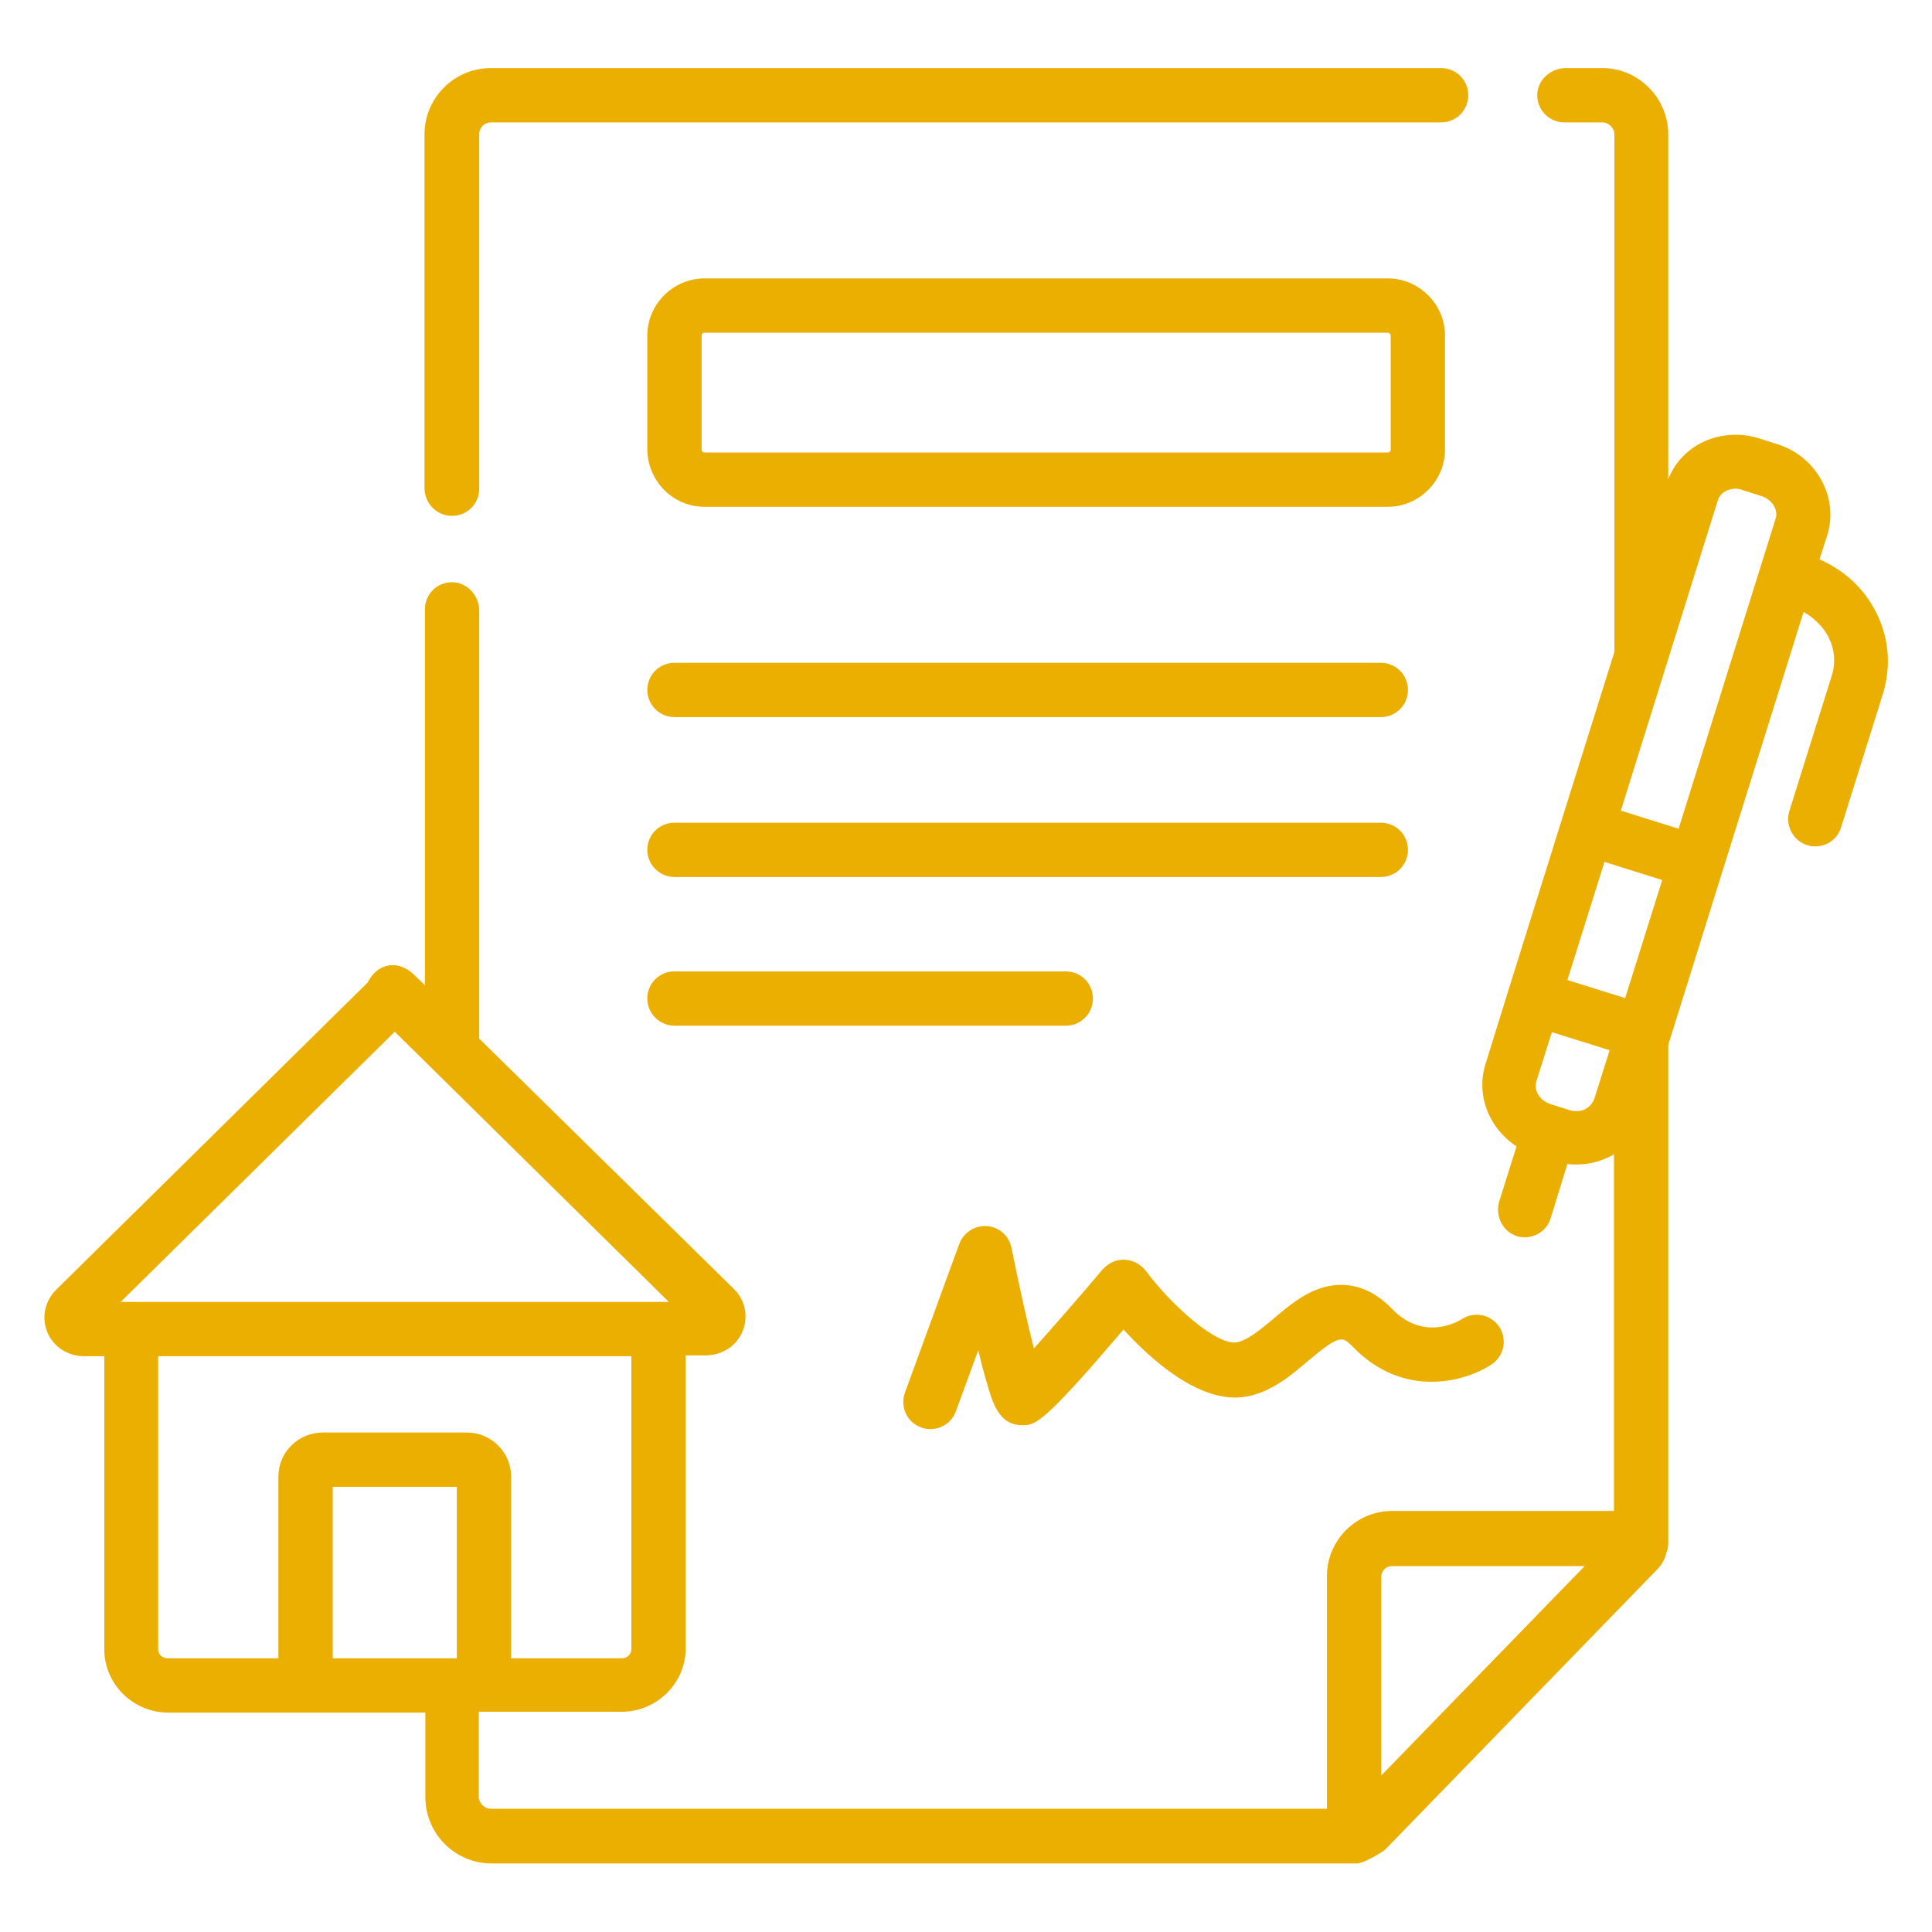
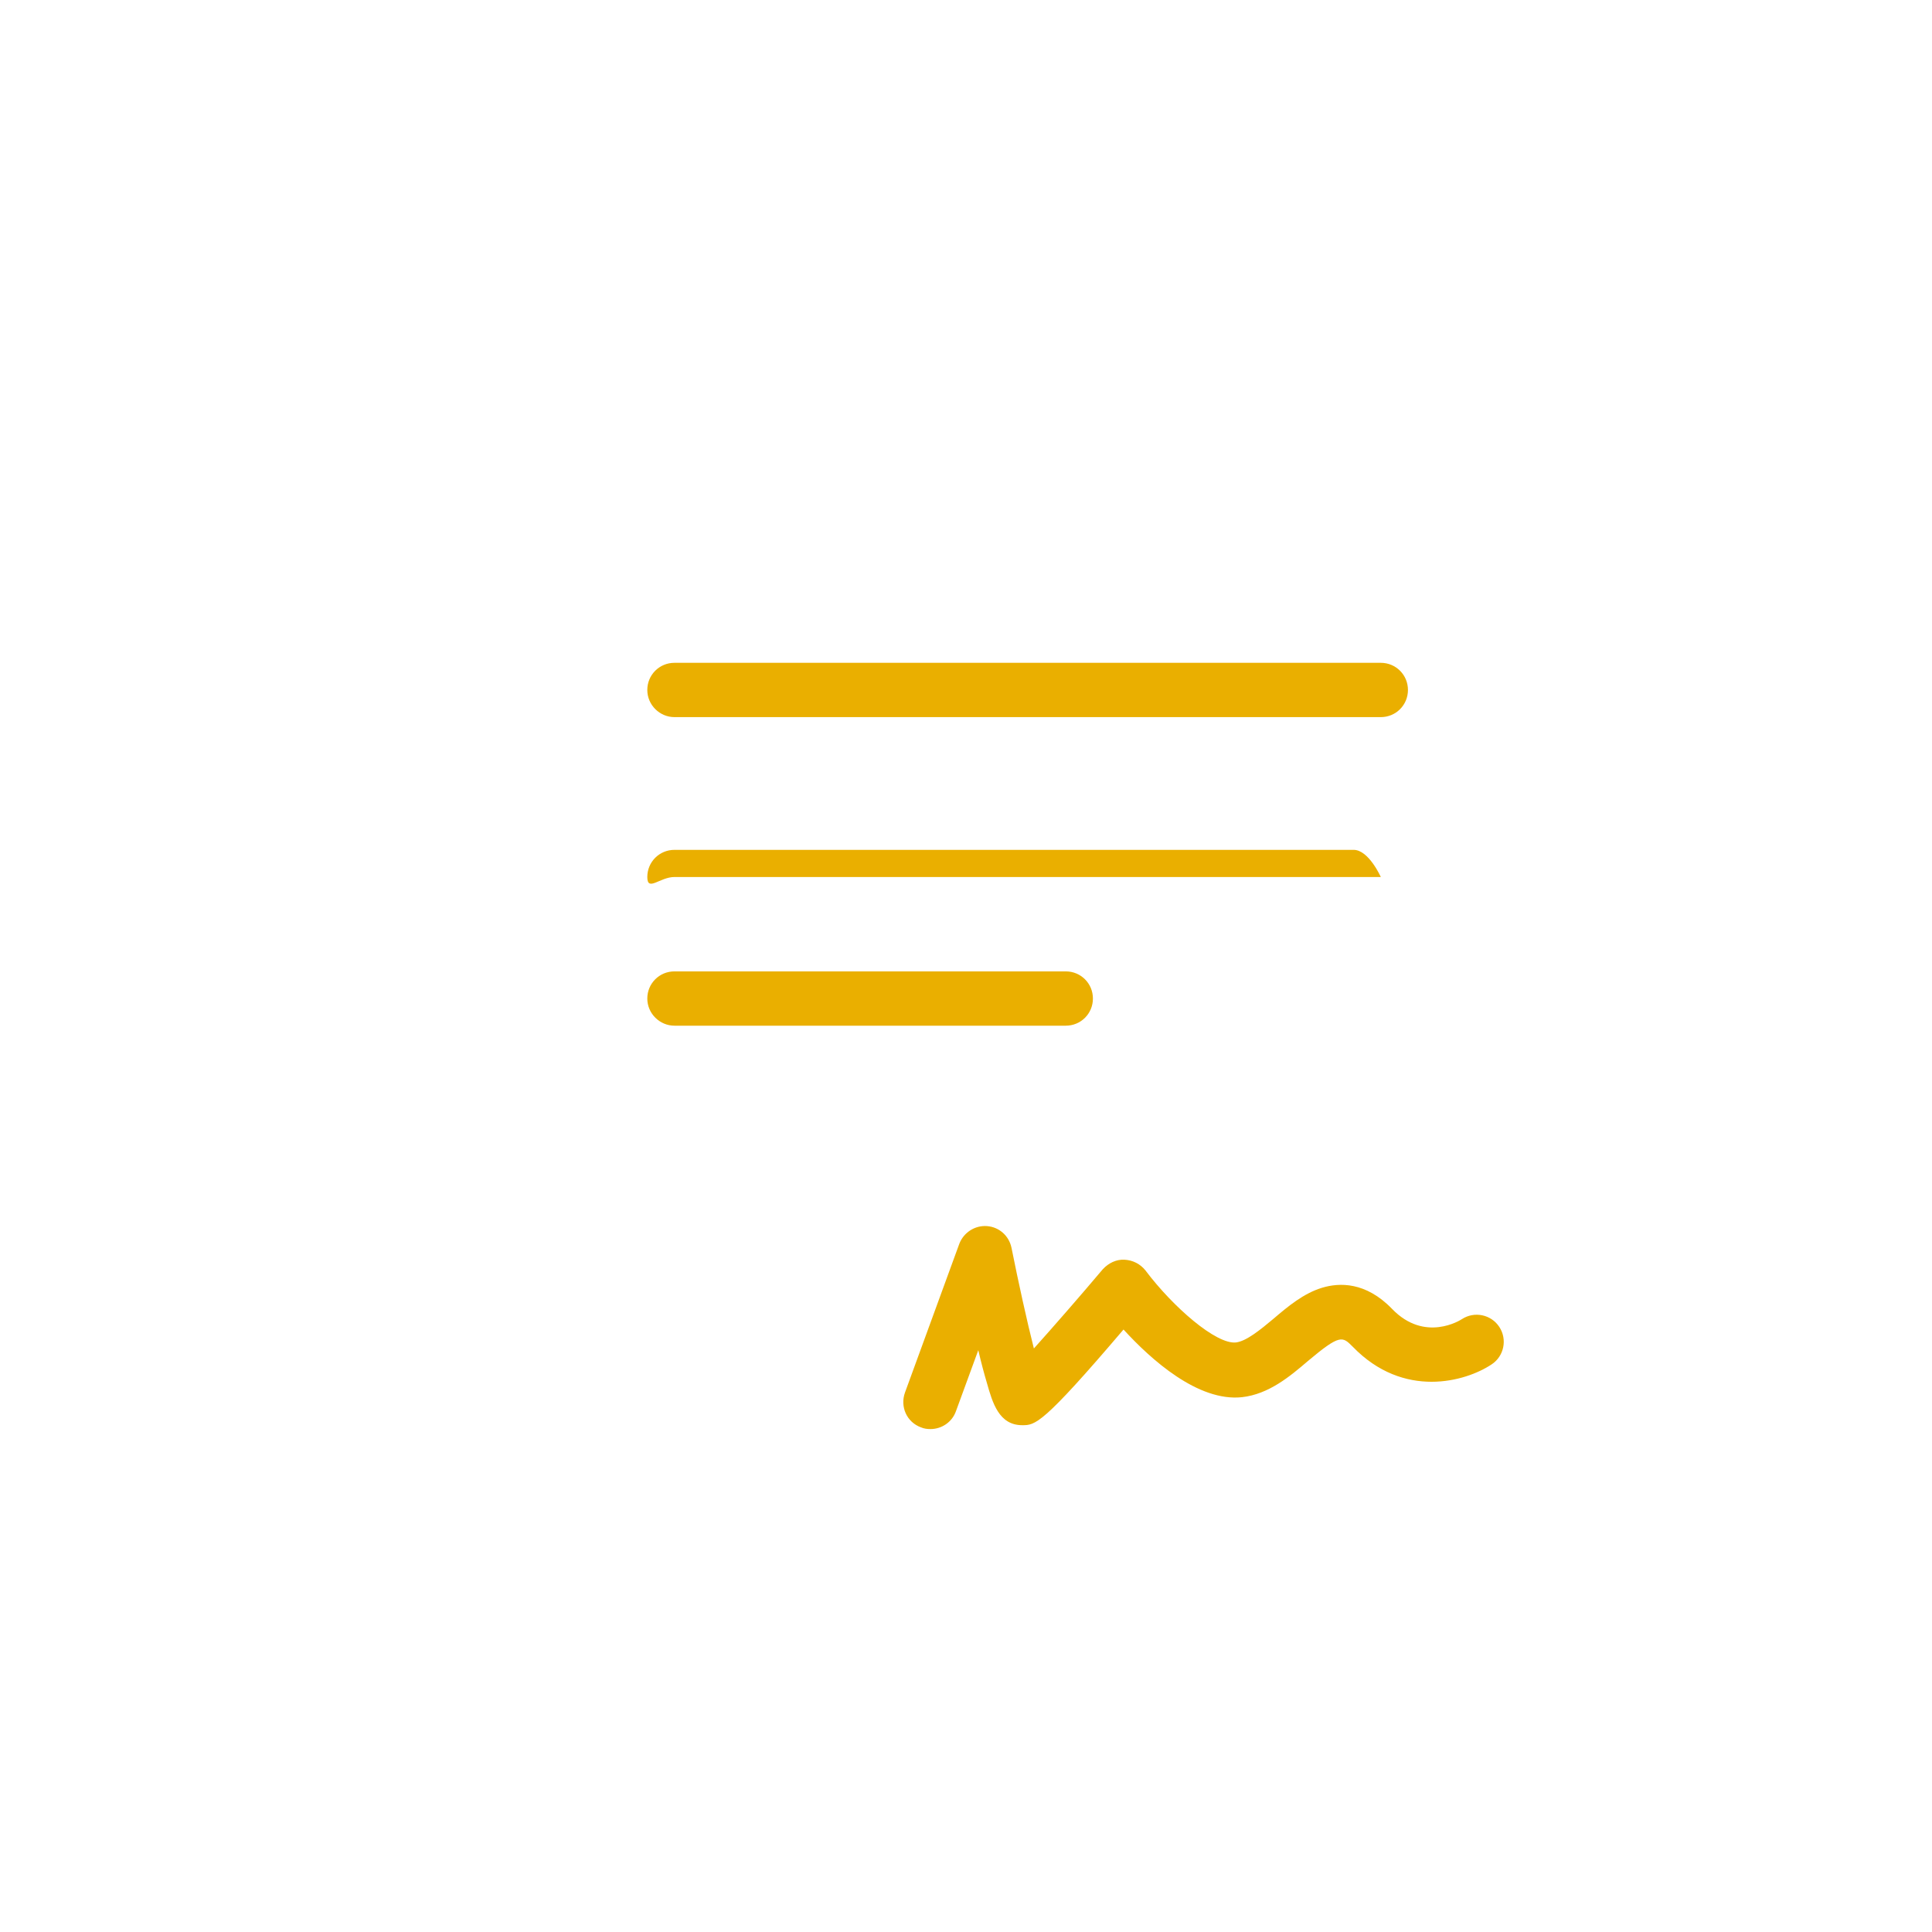
<svg xmlns="http://www.w3.org/2000/svg" version="1.1" id="Capa_1" x="0px" y="0px" viewBox="0 0 448.3 448.3" style="enable-background:new 0 0 448.3 448.3;" xml:space="preserve">
  <style type="text/css">
	.st0{fill:#EAAF00;}
</style>
  <g>
-     <path class="st0" d="M104.9,119.7c3.5,0,6.3-2.8,6.3-6.3V31.2c0-1.6,1.2-2.8,2.8-2.8h220.4c3.5,0,6.3-2.8,6.3-6.3s-2.8-6.3-6.3-6.3   H113.9c-8.5,0-15.4,6.9-15.4,15.4v82.2C98.6,116.9,101.4,119.7,104.9,119.7z" />
-     <path class="st0" d="M163.5,117.6H322c7.3,0,13.3-6,13.3-13.3V77.9c0-7.3-6-13.3-13.3-13.3H163.5c-7.3,0-13.3,6-13.3,13.3v26.4   C150.3,111.7,156.2,117.6,163.5,117.6z M162.8,77.9c0-0.4,0.3-0.7,0.7-0.7H322c0.4,0,0.7,0.3,0.7,0.7v26.4c0,0.4-0.3,0.7-0.7,0.7   H163.5c-0.4,0-0.7-0.3-0.7-0.7L162.8,77.9L162.8,77.9z" />
    <path class="st0" d="M156.5,166.4h163.9c3.5,0,6.3-2.8,6.3-6.3s-2.8-6.3-6.3-6.3H156.5c-3.5,0-6.3,2.8-6.3,6.3   S153.1,166.4,156.5,166.4L156.5,166.4z" />
    <path class="st0" d="M156.5,238h90.8c3.5,0,6.3-2.8,6.3-6.3s-2.8-6.3-6.3-6.3h-90.8c-3.5,0-6.3,2.8-6.3,6.3S153.1,238,156.5,238z" />
-     <path class="st0" d="M156.5,203.5h163.9c3.5,0,6.3-2.8,6.3-6.3s-2.8-6.3-6.3-6.3H156.5c-3.5,0-6.3,2.8-6.3,6.3   S153.1,203.5,156.5,203.5L156.5,203.5z" />
-     <path class="st0" d="M434.8,141.1c-2.8-5.1-7.3-9-12.6-11.3l1.8-5.6c2.7-8.7-2.4-18.2-11.5-21.1l-4.4-1.4c-4.5-1.4-9.3-1-13.4,1.1   c-3.5,1.8-6.2,4.8-7.6,8.4v-80c0-8.5-6.9-15.4-15.3-15.4h-8.5c-3.4,0-6.5,2.7-6.6,6.1c-0.1,3.6,2.8,6.5,6.3,6.5h8.8   c1.5,0,2.8,1.3,2.8,2.8v120.1l-12.2,38.9c0,0,0,0,0,0c0,0,0,0,0,0l-12.3,39.3c0,0,0,0,0,0c0,0,0,0,0,0l-5.4,17.4   c-2.3,7.3,0.9,15,7.2,19.1l-4,12.7c-1,3.2,0.6,6.8,3.7,8c0.7,0.3,1.5,0.4,2.2,0.4c2.7,0,5.2-1.7,6-4.4l3.9-12.6   c0.7,0.1,1.5,0.1,2.2,0.1c2.8,0,5.5-0.7,8-2c0.2-0.1,0.4-0.2,0.6-0.4v82.8H323c-8.3,0-15.1,6.8-15.1,15.1v54h-194   c-1.5,0-2.8-1.3-2.8-2.8v-19.5c0-0.1,0-0.1,0-0.2h33.1c8.2,0,14.9-6.6,14.9-14.7v-68h4.6c3.5,0,6.7-1.8,8.3-4.9   c1.8-3.6,1.1-7.8-1.7-10.5L111.2,241v-99.3c0-3.4-2.7-6.5-6.1-6.6c-3.6-0.1-6.5,2.7-6.5,6.3v87.2l-2.5-2.4   c-3.7-3.6-8.5-2.8-10.8,1.8v0l-72.3,71.3c-2.8,2.8-3.5,7-1.7,10.5c1.6,3.1,4.8,4.9,8.3,4.9h4.6v68c0,8.1,6.7,14.7,14.9,14.7h59.6   c0,0.1,0,0.1,0,0.2V417c0,8.5,6.9,15.4,15.4,15.4h200.7c1.6,0,6-2.6,6.7-3.3l63.1-65c1.1-1.1,1.8-2.5,2.1-3.9   c0.3-0.7,0.4-1.4,0.4-2.2V242.4l0.3-0.9c0,0,0,0,0,0c0,0,0,0,0,0l12.3-39.4c0,0,0,0,0,0c0,0,0,0,0,0l18.8-60.1   c2.3,1.3,4.2,3.1,5.5,5.3c1.7,3,2,6.3,1.1,9.3l-9.9,31.6c-1,3.3,0.8,6.8,4.1,7.9c0.6,0.2,1.3,0.3,1.9,0.3c2.7,0,5.2-1.7,6-4.4   l9.9-31.6C438.9,153.9,438.2,147.1,434.8,141.1L434.8,141.1z M106,384.8H77.2V345H106V384.8z M91.6,239.4l63.6,62.7H28L91.6,239.4z    M36.7,382.7v-68h109.8v68c0,1.2-1,2.1-2.3,2.1h-25.6v-42.2c0-5.6-4.6-10.2-10.3-10.2H74.9c-5.7,0-10.3,4.6-10.3,10.2v42.2H39   C37.7,384.8,36.7,383.9,36.7,382.7L36.7,382.7z M398.6,116.1c0.4-1.2,1.2-1.8,1.9-2.2c0.7-0.3,1.4-0.5,2.2-0.5   c0.5,0,1.1,0.1,1.6,0.3l4.4,1.4c2.5,0.8,4,3.2,3.3,5.3l-22.5,71.9l-13.4-4.2L398.6,116.1z M377.1,231.6l-13.4-4.2l8.6-27.4   l13.4,4.2L377.1,231.6z M368,257.3c-1.1,0.6-2.5,0.7-3.8,0.3l-4.4-1.4c-2.5-0.8-4-3.2-3.3-5.3l3.6-11.4l13.4,4.2l-3.6,11.4   C369.4,256.3,368.6,256.9,368,257.3L368,257.3z M320.5,412v-46.1c0-1.4,1.1-2.5,2.5-2.5h44.7L320.5,412z" />
+     <path class="st0" d="M156.5,203.5h163.9s-2.8-6.3-6.3-6.3H156.5c-3.5,0-6.3,2.8-6.3,6.3   S153.1,203.5,156.5,203.5L156.5,203.5z" />
    <path class="st0" d="M213.7,331.2c0.7,0.3,1.4,0.4,2.2,0.4c2.6,0,5-1.6,5.9-4.1l5.2-14.2c0.7,3,1.4,5.6,2,7.6   c1.3,4.6,2.8,9.8,8.2,9.8c3,0,4.6,0,23.5-22.2c6.4,7,17.3,16.8,27.5,15.7c6.2-0.7,11.1-4.8,15.3-8.4c7.5-6.3,8-5.7,10.4-3.3   c11.8,12.2,26.2,8.1,32.2,4.1c2.9-1.9,3.7-5.8,1.8-8.7c-1.9-2.9-5.8-3.7-8.7-1.8c-0.3,0.2-8.6,5.5-16.2-2.4   c-6.1-6.3-12.2-6.1-16.2-4.9c-4.3,1.3-7.9,4.3-11.3,7.2c-3.1,2.6-6.3,5.2-8.7,5.5c-4.6,0.5-14.6-8.2-21-16.7   c-1.2-1.5-2.9-2.4-4.9-2.5c-1.9-0.1-3.7,0.8-5,2.2c-5.4,6.4-11.6,13.5-16,18.4c-1.6-6.3-3.6-15.4-5.2-23.4c-0.6-2.8-2.9-4.8-5.7-5   c-2.8-0.2-5.4,1.5-6.4,4.1L210,323.1C208.8,326.4,210.4,330,213.7,331.2L213.7,331.2z" />
  </g>
</svg>